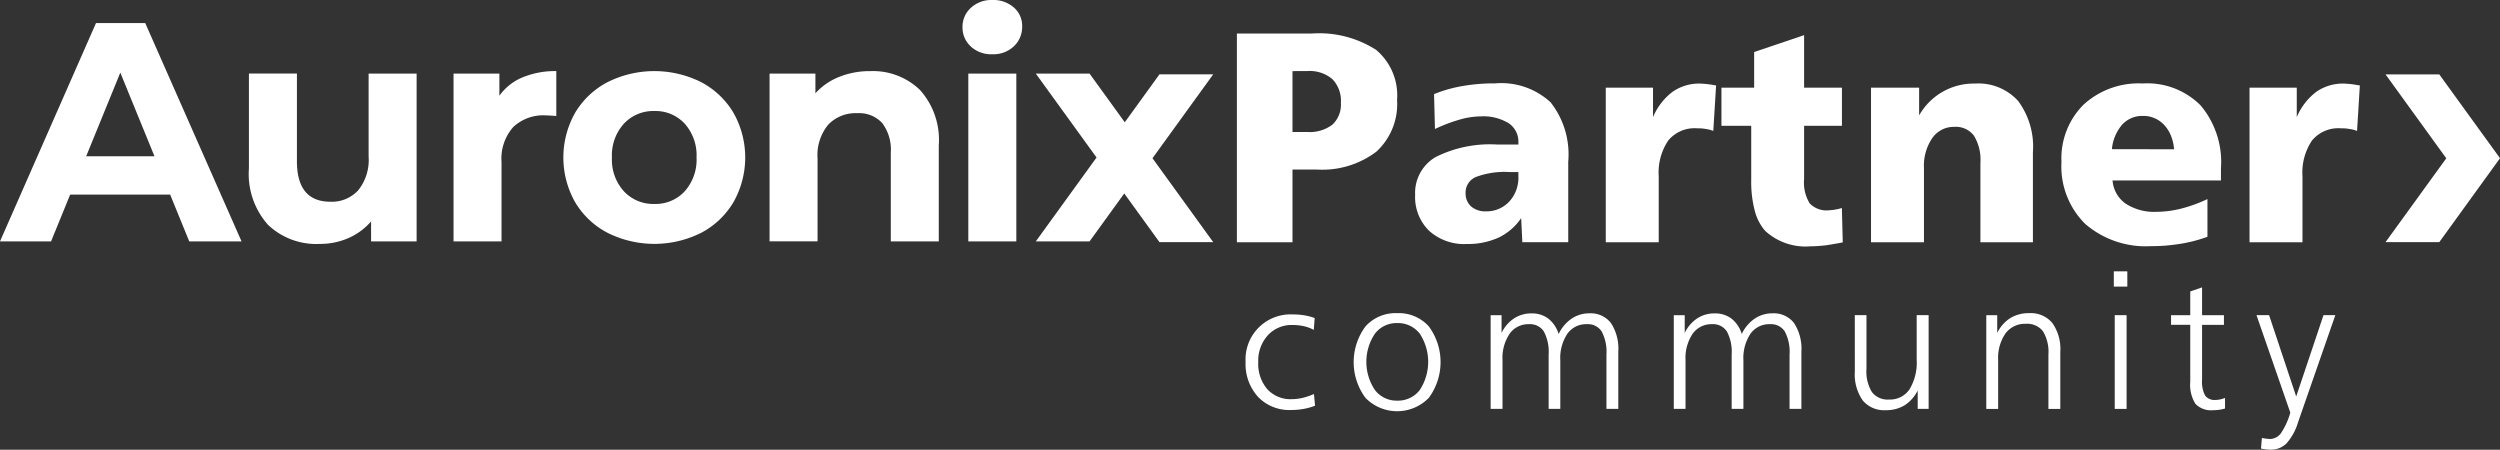
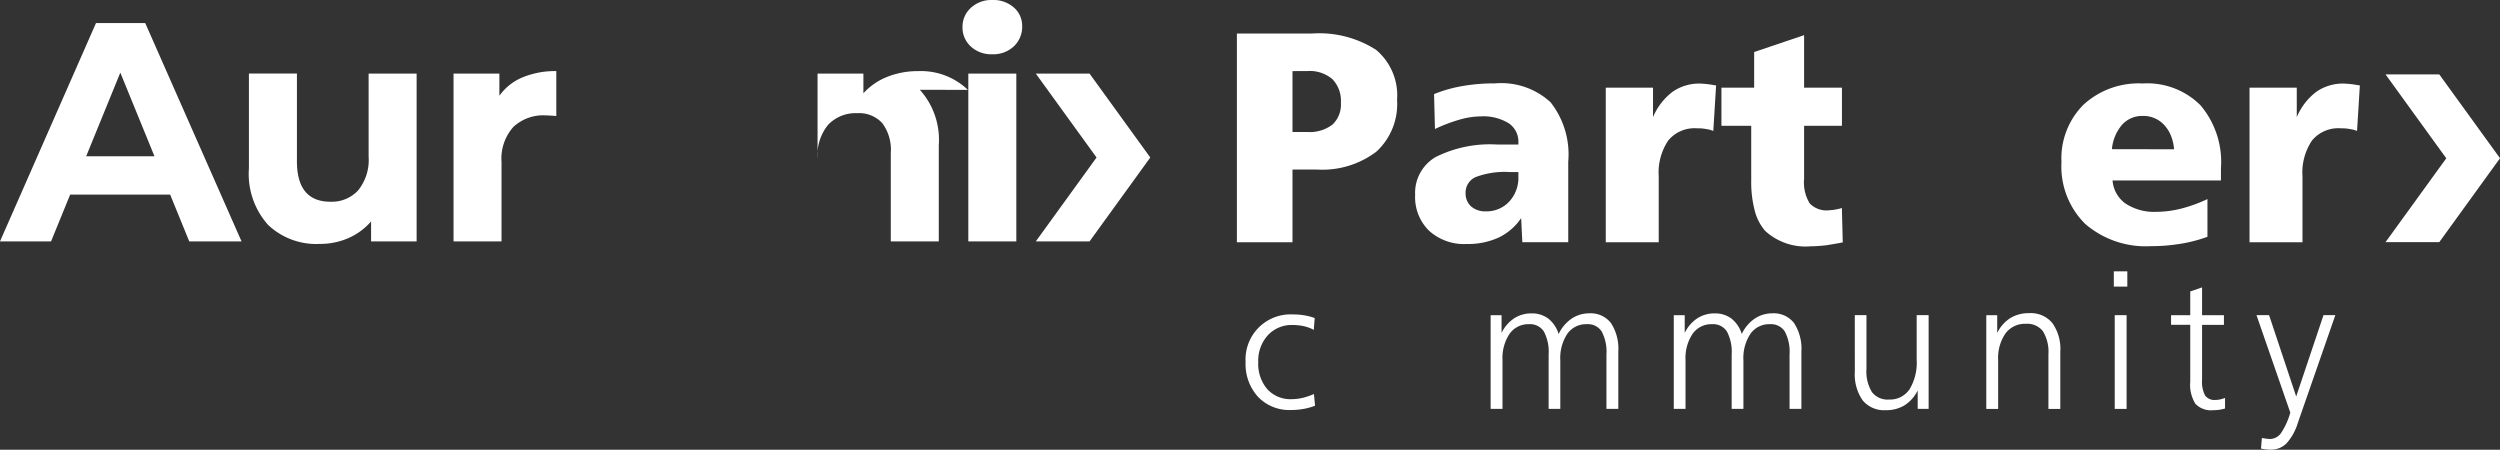
<svg xmlns="http://www.w3.org/2000/svg" id="Grupo_99" data-name="Grupo 99" width="194.35" height="34.961" viewBox="0 0 194.35 34.961">
  <rect x="0" y="0" width="194.35" height="34.961" fill="#333333" stroke="none" />
  <defs>
    <clipPath id="clip-path">
      <rect id="Rectángulo_65" data-name="Rectángulo 65" width="194.35" height="34.961" fill="#fff" />
    </clipPath>
  </defs>
  <g id="Grupo_98" data-name="Grupo 98" clip-path="url(#clip-path)">
    <path id="Trazado_518" data-name="Trazado 518" d="M331.884,9.005h5.793a8.191,8.191,0,0,1,5.023,1.263,4.619,4.619,0,0,1,1.636,3.9,5.018,5.018,0,0,1-1.608,4.017,6.959,6.959,0,0,1-4.675,1.388h-1.847v5.656h-4.322Zm4.322,2.919v4.732h1.14a2.916,2.916,0,0,0,1.967-.573,2.131,2.131,0,0,0,.656-1.7,2.414,2.414,0,0,0-.661-1.833,2.706,2.706,0,0,0-1.938-.63Z" transform="translate(-235.728 -6.396)" fill="#fff" />
    <path id="Trazado_519" data-name="Trazado 519" d="M391.607,28.413V34.7h-3.569l-.091-1.87a4.442,4.442,0,0,1-1.751,1.511,5.788,5.788,0,0,1-2.5.5,4.042,4.042,0,0,1-2.908-1.032,3.653,3.653,0,0,1-1.083-2.776,3.23,3.23,0,0,1,1.585-2.948,9.435,9.435,0,0,1,4.835-.975h1.607v-.16a1.724,1.724,0,0,0-.758-1.5,3.789,3.789,0,0,0-2.184-.53,6.108,6.108,0,0,0-1.607.245,12.412,12.412,0,0,0-1.938.736l-.069-2.714a10.714,10.714,0,0,1,2.149-.616,14.415,14.415,0,0,1,2.594-.217,5.651,5.651,0,0,1,4.316,1.471,6.556,6.556,0,0,1,1.374,4.6m-4.572.821a6.4,6.4,0,0,0-2.617.388,1.314,1.314,0,0,0-.793,1.266,1.359,1.359,0,0,0,.422,1.015,1.67,1.67,0,0,0,1.14.388,2.414,2.414,0,0,0,1.824-.752,2.725,2.725,0,0,0,.718-1.961v-.342Z" transform="translate(-269.692 -15.872)" fill="#fff" />
    <path id="Trazado_520" data-name="Trazado 520" d="M439.441,22.562l-.217,3.547a2.2,2.2,0,0,0-.485-.137c-.178-.03-.312-.05-.4-.057s-.219-.012-.393-.012a2.65,2.65,0,0,0-2.224.948,4.458,4.458,0,0,0-.741,2.785v5.126h-4.116V22.745h3.672v2.292a4.8,4.8,0,0,1,1.522-1.973,3.618,3.618,0,0,1,2.138-.638,7.619,7.619,0,0,1,1.163.136Z" transform="translate(-306.032 -15.929)" fill="#fff" />
    <path id="Trazado_521" data-name="Trazado 521" d="M468.339,9.428v4.085h2.942v2.965h-2.942v4.139a3.092,3.092,0,0,0,.433,1.887,1.8,1.8,0,0,0,1.482.542l.376-.034q.114-.023.245-.045t.4-.1l.069,2.67q-.091.023-.445.085t-.844.142q-.319.034-.616.056t-.593.023a4.634,4.634,0,0,1-3.535-1.2,3.845,3.845,0,0,1-.81-1.572,8.793,8.793,0,0,1-.273-2.346V16.478h-2.315V13.513h2.543V10.74Z" transform="translate(-328.088 -6.696)" fill="#fff" />
-     <path id="Trazado_522" data-name="Trazado 522" d="M514.611,27.733v7.031h-4.082V28.587a3.593,3.593,0,0,0-.5-2.106,1.765,1.765,0,0,0-1.528-.691,2.037,2.037,0,0,0-1.71.868,3.8,3.8,0,0,0-.65,2.329v5.777h-4.116V22.745h3.74V24.9a4.871,4.871,0,0,1,4.344-2.474,4.157,4.157,0,0,1,3.352,1.352,5.948,5.948,0,0,1,1.152,3.955" transform="translate(-356.572 -15.929)" fill="#fff" />
    <path id="Trazado_523" data-name="Trazado 523" d="M565.542,28.96v1h-8.427a2.419,2.419,0,0,0,1.02,1.8,4.047,4.047,0,0,0,2.389.636,7.988,7.988,0,0,0,1.893-.242,11.2,11.2,0,0,0,2.075-.75v2.933a11.519,11.519,0,0,1-2.1.546q-.593.091-1.112.136t-1.158.045a7.2,7.2,0,0,1-5.137-1.732,6.279,6.279,0,0,1-1.841-4.808,5.9,5.9,0,0,1,1.711-4.454,6.336,6.336,0,0,1,4.6-1.652,5.85,5.85,0,0,1,4.5,1.7,6.811,6.811,0,0,1,1.591,4.829M561.9,27.534a3.706,3.706,0,0,0-.251-1.072,2.714,2.714,0,0,0-.524-.821,2.188,2.188,0,0,0-1.654-.7,2.1,2.1,0,0,0-1.614.684,3.371,3.371,0,0,0-.792,1.9Z" transform="translate(-392.885 -15.929)" fill="#fff" />
    <path id="Trazado_524" data-name="Trazado 524" d="M612.176,22.562l-.217,3.547a2.2,2.2,0,0,0-.485-.137c-.178-.03-.312-.05-.4-.057s-.219-.012-.393-.012a2.649,2.649,0,0,0-2.224.948,4.458,4.458,0,0,0-.741,2.785v5.126H603.6V22.745h3.672v2.292a4.8,4.8,0,0,1,1.522-1.973,3.618,3.618,0,0,1,2.138-.638,7.619,7.619,0,0,1,1.163.136Z" transform="translate(-428.721 -15.929)" fill="#fff" />
    <path id="Trazado_525" data-name="Trazado 525" d="M644.267,19.961h-4.178l4.721,6.522L640.089,33h4.178l4.721-6.522Z" transform="translate(-454.637 -14.177)" fill="#fff" />
-     <path id="Trazado_526" data-name="Trazado 526" d="M299.536,33h4.178l-4.721-6.522,4.721-6.522h-4.178l-4.721,6.522Z" transform="translate(-209.399 -14.177)" fill="#fff" />
    <path id="Trazado_527" data-name="Trazado 527" d="M13.228,19.523H5.454L3.97,23.159H0L7.463,6.188H11.29l7.487,16.971H14.711Zm-1.22-2.982-2.655-6.5L6.7,16.541Z" transform="translate(0 -4.395)" fill="#fff" />
    <path id="Trazado_528" data-name="Trazado 528" d="M79.828,19.745V32.789h-3.54V31.237a4.953,4.953,0,0,1-1.77,1.3,5.512,5.512,0,0,1-2.225.449A5.437,5.437,0,0,1,68.274,31.5a5.941,5.941,0,0,1-1.483-4.388v-7.37h3.732v6.813q0,3.152,2.607,3.152a2.783,2.783,0,0,0,2.153-.885,3.766,3.766,0,0,0,.813-2.63V19.745Z" transform="translate(-47.44 -14.024)" fill="#fff" />
    <path id="Trazado_529" data-name="Trazado 529" d="M127.065,19.561a6.628,6.628,0,0,1,2.619-.485v3.491q-.622-.048-.837-.049a3.4,3.4,0,0,0-2.512.909,3.7,3.7,0,0,0-.909,2.728v6.158h-3.731V19.27h3.564v1.722a4.158,4.158,0,0,1,1.806-1.431" transform="translate(-86.437 -13.549)" fill="#fff" />
-     <path id="Trazado_530" data-name="Trazado 530" d="M154.6,31.647a6.344,6.344,0,0,1-2.523-2.388,7.065,7.065,0,0,1,0-6.934,6.348,6.348,0,0,1,2.523-2.388,8.135,8.135,0,0,1,7.284,0,6.373,6.373,0,0,1,2.512,2.388,7.067,7.067,0,0,1,0,6.934,6.369,6.369,0,0,1-2.512,2.388,8.135,8.135,0,0,1-7.284,0m6-3.224a3.689,3.689,0,0,0,.921-2.63,3.69,3.69,0,0,0-.921-2.631,3.088,3.088,0,0,0-2.356-.982,3.125,3.125,0,0,0-2.368.982,3.662,3.662,0,0,0-.933,2.631,3.66,3.66,0,0,0,.933,2.63,3.125,3.125,0,0,0,2.368.982,3.088,3.088,0,0,0,2.356-.982" transform="translate(-107.372 -13.549)" fill="#fff" />
-     <path id="Trazado_531" data-name="Trazado 531" d="M218.172,20.53a5.816,5.816,0,0,1,1.471,4.316v7.467h-3.731V25.427a3.435,3.435,0,0,0-.67-2.316,2.44,2.44,0,0,0-1.937-.764,2.948,2.948,0,0,0-2.249.885,3.7,3.7,0,0,0-.837,2.63v6.449h-3.731V19.269h3.564V20.8a4.948,4.948,0,0,1,1.841-1.273,6.342,6.342,0,0,1,2.416-.449,5.257,5.257,0,0,1,3.863,1.455" transform="translate(-146.662 -13.548)" fill="#fff" />
+     <path id="Trazado_531" data-name="Trazado 531" d="M218.172,20.53a5.816,5.816,0,0,1,1.471,4.316v7.467h-3.731V25.427a3.435,3.435,0,0,0-.67-2.316,2.44,2.44,0,0,0-1.937-.764,2.948,2.948,0,0,0-2.249.885,3.7,3.7,0,0,0-.837,2.63v6.449V19.269h3.564V20.8a4.948,4.948,0,0,1,1.841-1.273,6.342,6.342,0,0,1,2.416-.449,5.257,5.257,0,0,1,3.863,1.455" transform="translate(-146.662 -13.548)" fill="#fff" />
    <path id="Trazado_532" data-name="Trazado 532" d="M258.9,3.613a1.978,1.978,0,0,1-.646-1.5,1.979,1.979,0,0,1,.646-1.5A2.349,2.349,0,0,1,260.572,0a2.408,2.408,0,0,1,1.674.582,1.877,1.877,0,0,1,.646,1.455,2.073,2.073,0,0,1-.646,1.564,2.322,2.322,0,0,1-1.674.618,2.348,2.348,0,0,1-1.675-.606m-.191,2.108h3.732V18.765h-3.732Z" transform="translate(-183.429 0)" fill="#fff" />
    <path id="Trazado_533" data-name="Trazado 533" d="M282.1,19.748h-4.178l4.721,6.522-4.721,6.522H282.1l4.721-6.522Z" transform="translate(-197.398 -14.026)" fill="#fff" />
    <path id="Trazado_534" data-name="Trazado 534" d="M339.59,84.649l-.071.922a3.012,3.012,0,0,0-.765-.286,4.031,4.031,0,0,0-.893-.093,2.5,2.5,0,0,0-1.915.8,2.934,2.934,0,0,0-.743,2.079,3.026,3.026,0,0,0,.7,2.107,2.43,2.43,0,0,0,1.9.779,3.7,3.7,0,0,0,.843-.1,5.126,5.126,0,0,0,.886-.3l.086.907a4.646,4.646,0,0,1-.907.254,5.612,5.612,0,0,1-.964.082,3.363,3.363,0,0,1-2.561-1.022,3.793,3.793,0,0,1-.968-2.722A3.5,3.5,0,0,1,337.9,84.37a5.445,5.445,0,0,1,.879.068,4.515,4.515,0,0,1,.807.211" transform="translate(-237.386 -59.926)" fill="#fff" />
-     <path id="Trazado_535" data-name="Trazado 535" d="M366.578,84.026a3.14,3.14,0,0,1,2.465,1.025,4.678,4.678,0,0,1,0,5.562,3.438,3.438,0,0,1-4.919,0,4.659,4.659,0,0,1,0-5.558,3.136,3.136,0,0,1,2.461-1.029m0,.771a2.109,2.109,0,0,0-1.732.829,3.931,3.931,0,0,0,0,4.369,2.11,2.11,0,0,0,1.729.832,2.135,2.135,0,0,0,1.757-.821,3.994,3.994,0,0,0,0-4.391,2.14,2.14,0,0,0-1.757-.818" transform="translate(-257.97 -59.681)" fill="#fff" />
    <path id="Trazado_536" data-name="Trazado 536" d="M405.257,85.682a2.966,2.966,0,0,1,1-1.19,2.419,2.419,0,0,1,1.379-.418,1.984,1.984,0,0,1,1.686.754,3.645,3.645,0,0,1,.572,2.225V91.5h-.922V87.275a3.382,3.382,0,0,0-.368-1.79,1.277,1.277,0,0,0-1.154-.568,1.781,1.781,0,0,0-1.515.743,3.4,3.4,0,0,0-.55,2.057V91.5h-.907V87.275a3.377,3.377,0,0,0-.368-1.786,1.274,1.274,0,0,0-1.154-.572,1.783,1.783,0,0,0-1.511.743,3.379,3.379,0,0,0-.554,2.057V91.5h-.922V84.217h.85V85.6a2.8,2.8,0,0,1,.971-1.133,2.439,2.439,0,0,1,1.358-.389,2.1,2.1,0,0,1,1.307.407,2.412,2.412,0,0,1,.8,1.2" transform="translate(-284.087 -59.715)" fill="#fff" />
    <path id="Trazado_537" data-name="Trazado 537" d="M454.383,85.682a2.966,2.966,0,0,1,1-1.19,2.419,2.419,0,0,1,1.379-.418,1.983,1.983,0,0,1,1.686.754,3.645,3.645,0,0,1,.572,2.225V91.5H458.1V87.275a3.382,3.382,0,0,0-.368-1.79,1.277,1.277,0,0,0-1.154-.568,1.781,1.781,0,0,0-1.515.743,3.4,3.4,0,0,0-.55,2.057V91.5H453.6V87.275a3.377,3.377,0,0,0-.368-1.786,1.274,1.274,0,0,0-1.154-.572,1.783,1.783,0,0,0-1.511.743,3.379,3.379,0,0,0-.554,2.057V91.5H449.1V84.217h.85V85.6a2.8,2.8,0,0,1,.971-1.133,2.439,2.439,0,0,1,1.358-.389,2.1,2.1,0,0,1,1.307.407,2.411,2.411,0,0,1,.8,1.2" transform="translate(-318.98 -59.715)" fill="#fff" />
    <path id="Trazado_538" data-name="Trazado 538" d="M497.68,84.567h.907v4.172a3.071,3.071,0,0,0,.425,1.808,1.534,1.534,0,0,0,1.325.579,1.825,1.825,0,0,0,1.6-.8,4.006,4.006,0,0,0,.554-2.3V84.567h.929v7.287h-.85V90.418a2.861,2.861,0,0,1-1.018,1.154,2.737,2.737,0,0,1-1.468.382,2.159,2.159,0,0,1-1.79-.761,3.515,3.515,0,0,1-.611-2.24Z" transform="translate(-353.488 -60.066)" fill="#fff" />
    <path id="Trazado_539" data-name="Trazado 539" d="M538.724,87.019V91.47H537.8V87.241a3.077,3.077,0,0,0-.425-1.808,1.544,1.544,0,0,0-1.332-.579,1.877,1.877,0,0,0-1.579.747,3.356,3.356,0,0,0-.572,2.083V91.47h-.922V84.183h.85v1.379a2.858,2.858,0,0,1,1.018-1.154,2.734,2.734,0,0,1,1.468-.382,2.172,2.172,0,0,1,1.8.768,3.479,3.479,0,0,1,.618,2.226" transform="translate(-378.556 -59.681)" fill="#fff" />
    <path id="Trazado_540" data-name="Trazado 540" d="M567.181,72.806h1.05v1.186h-1.05Zm.071,3.407h.922V83.5h-.922Z" transform="translate(-402.853 -51.712)" fill="#fff" />
    <path id="Trazado_541" data-name="Trazado 541" d="M584.939,77.1v2.165h1.7v.75h-1.7v4.258a2.324,2.324,0,0,0,.235,1.232.9.9,0,0,0,.8.346,1.7,1.7,0,0,0,.375-.043,2.751,2.751,0,0,0,.375-.114v.822a2.875,2.875,0,0,1-.461.1,3.412,3.412,0,0,1-.475.032,1.664,1.664,0,0,1-1.368-.5,2.793,2.793,0,0,1-.4-1.722V80.011h-1.493v-.75h1.493V77.418Z" transform="translate(-413.75 -54.759)" fill="#fff" />
    <path id="Trazado_542" data-name="Trazado 542" d="M605.463,84.567h.979l2.107,6.323,2.122-6.323h.921l-2.915,8.373a4.2,4.2,0,0,1-.886,1.6,1.7,1.7,0,0,1-1.236.482,3.244,3.244,0,0,1-.361-.021,3.673,3.673,0,0,1-.382-.064l.071-.822.036.007a5.154,5.154,0,0,0,.564.071,1.076,1.076,0,0,0,.872-.436,5.537,5.537,0,0,0,.736-1.615Z" transform="translate(-430.043 -60.066)" fill="#fff" />
  </g>
</svg>